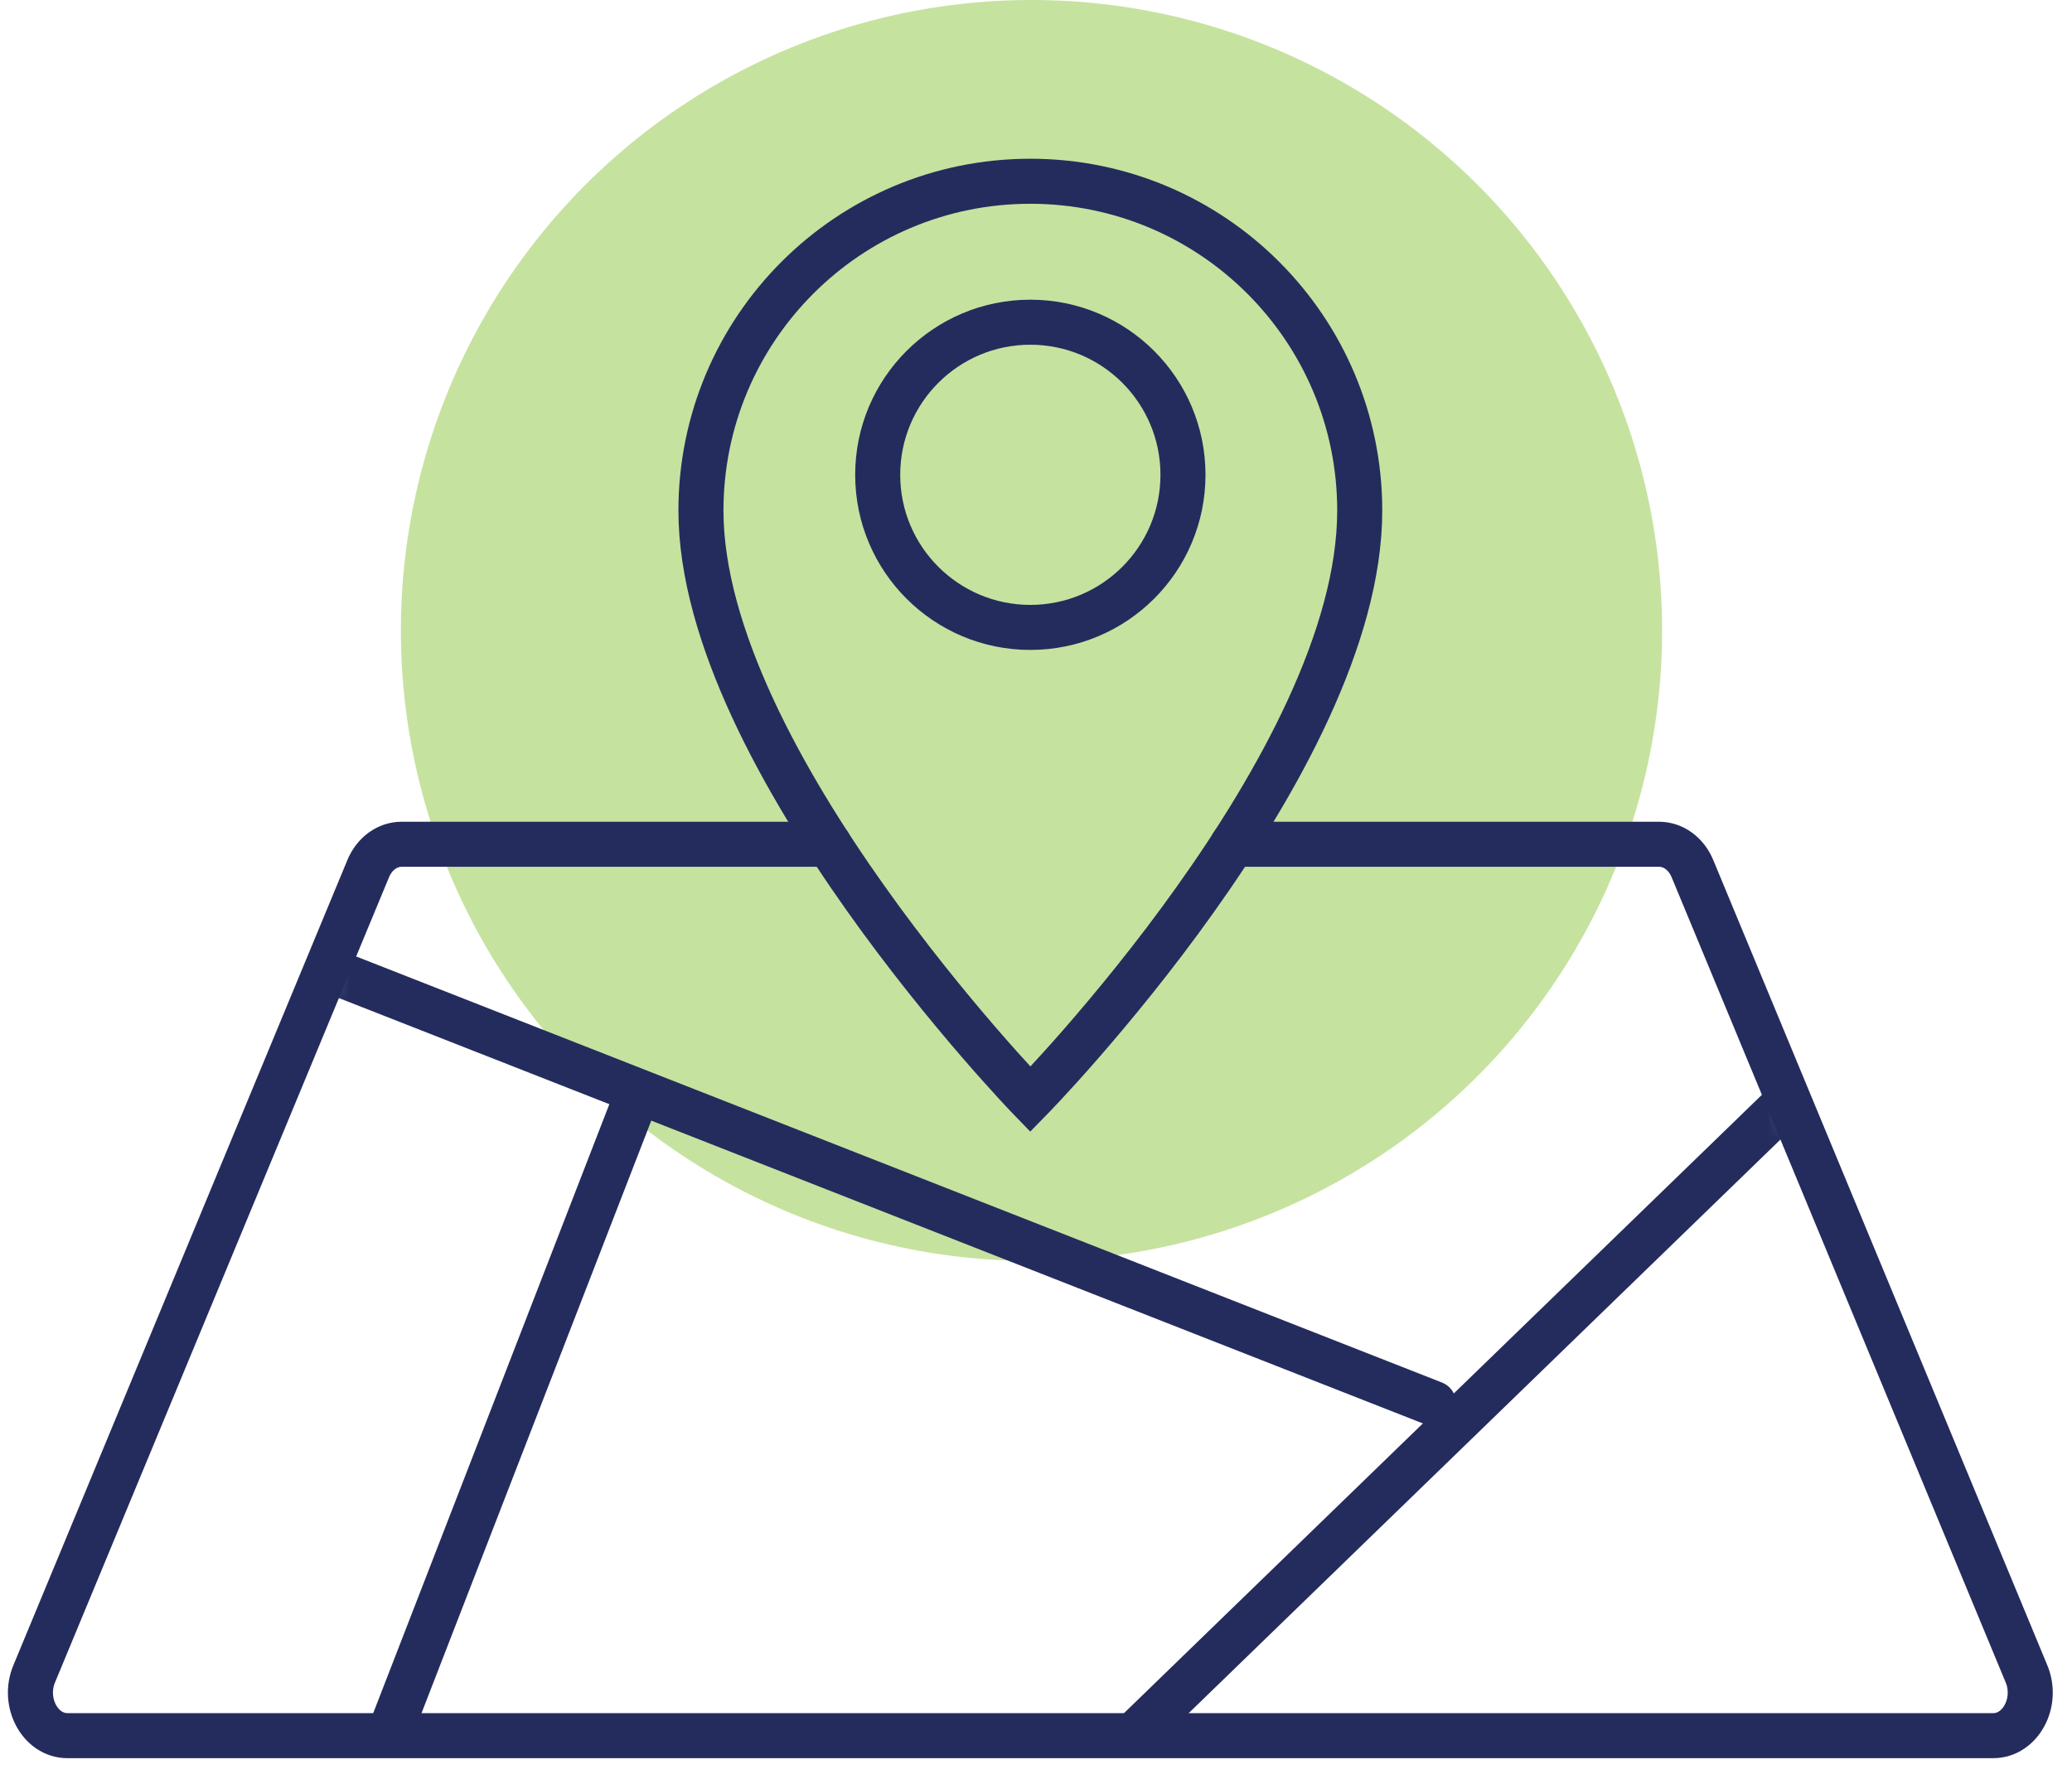
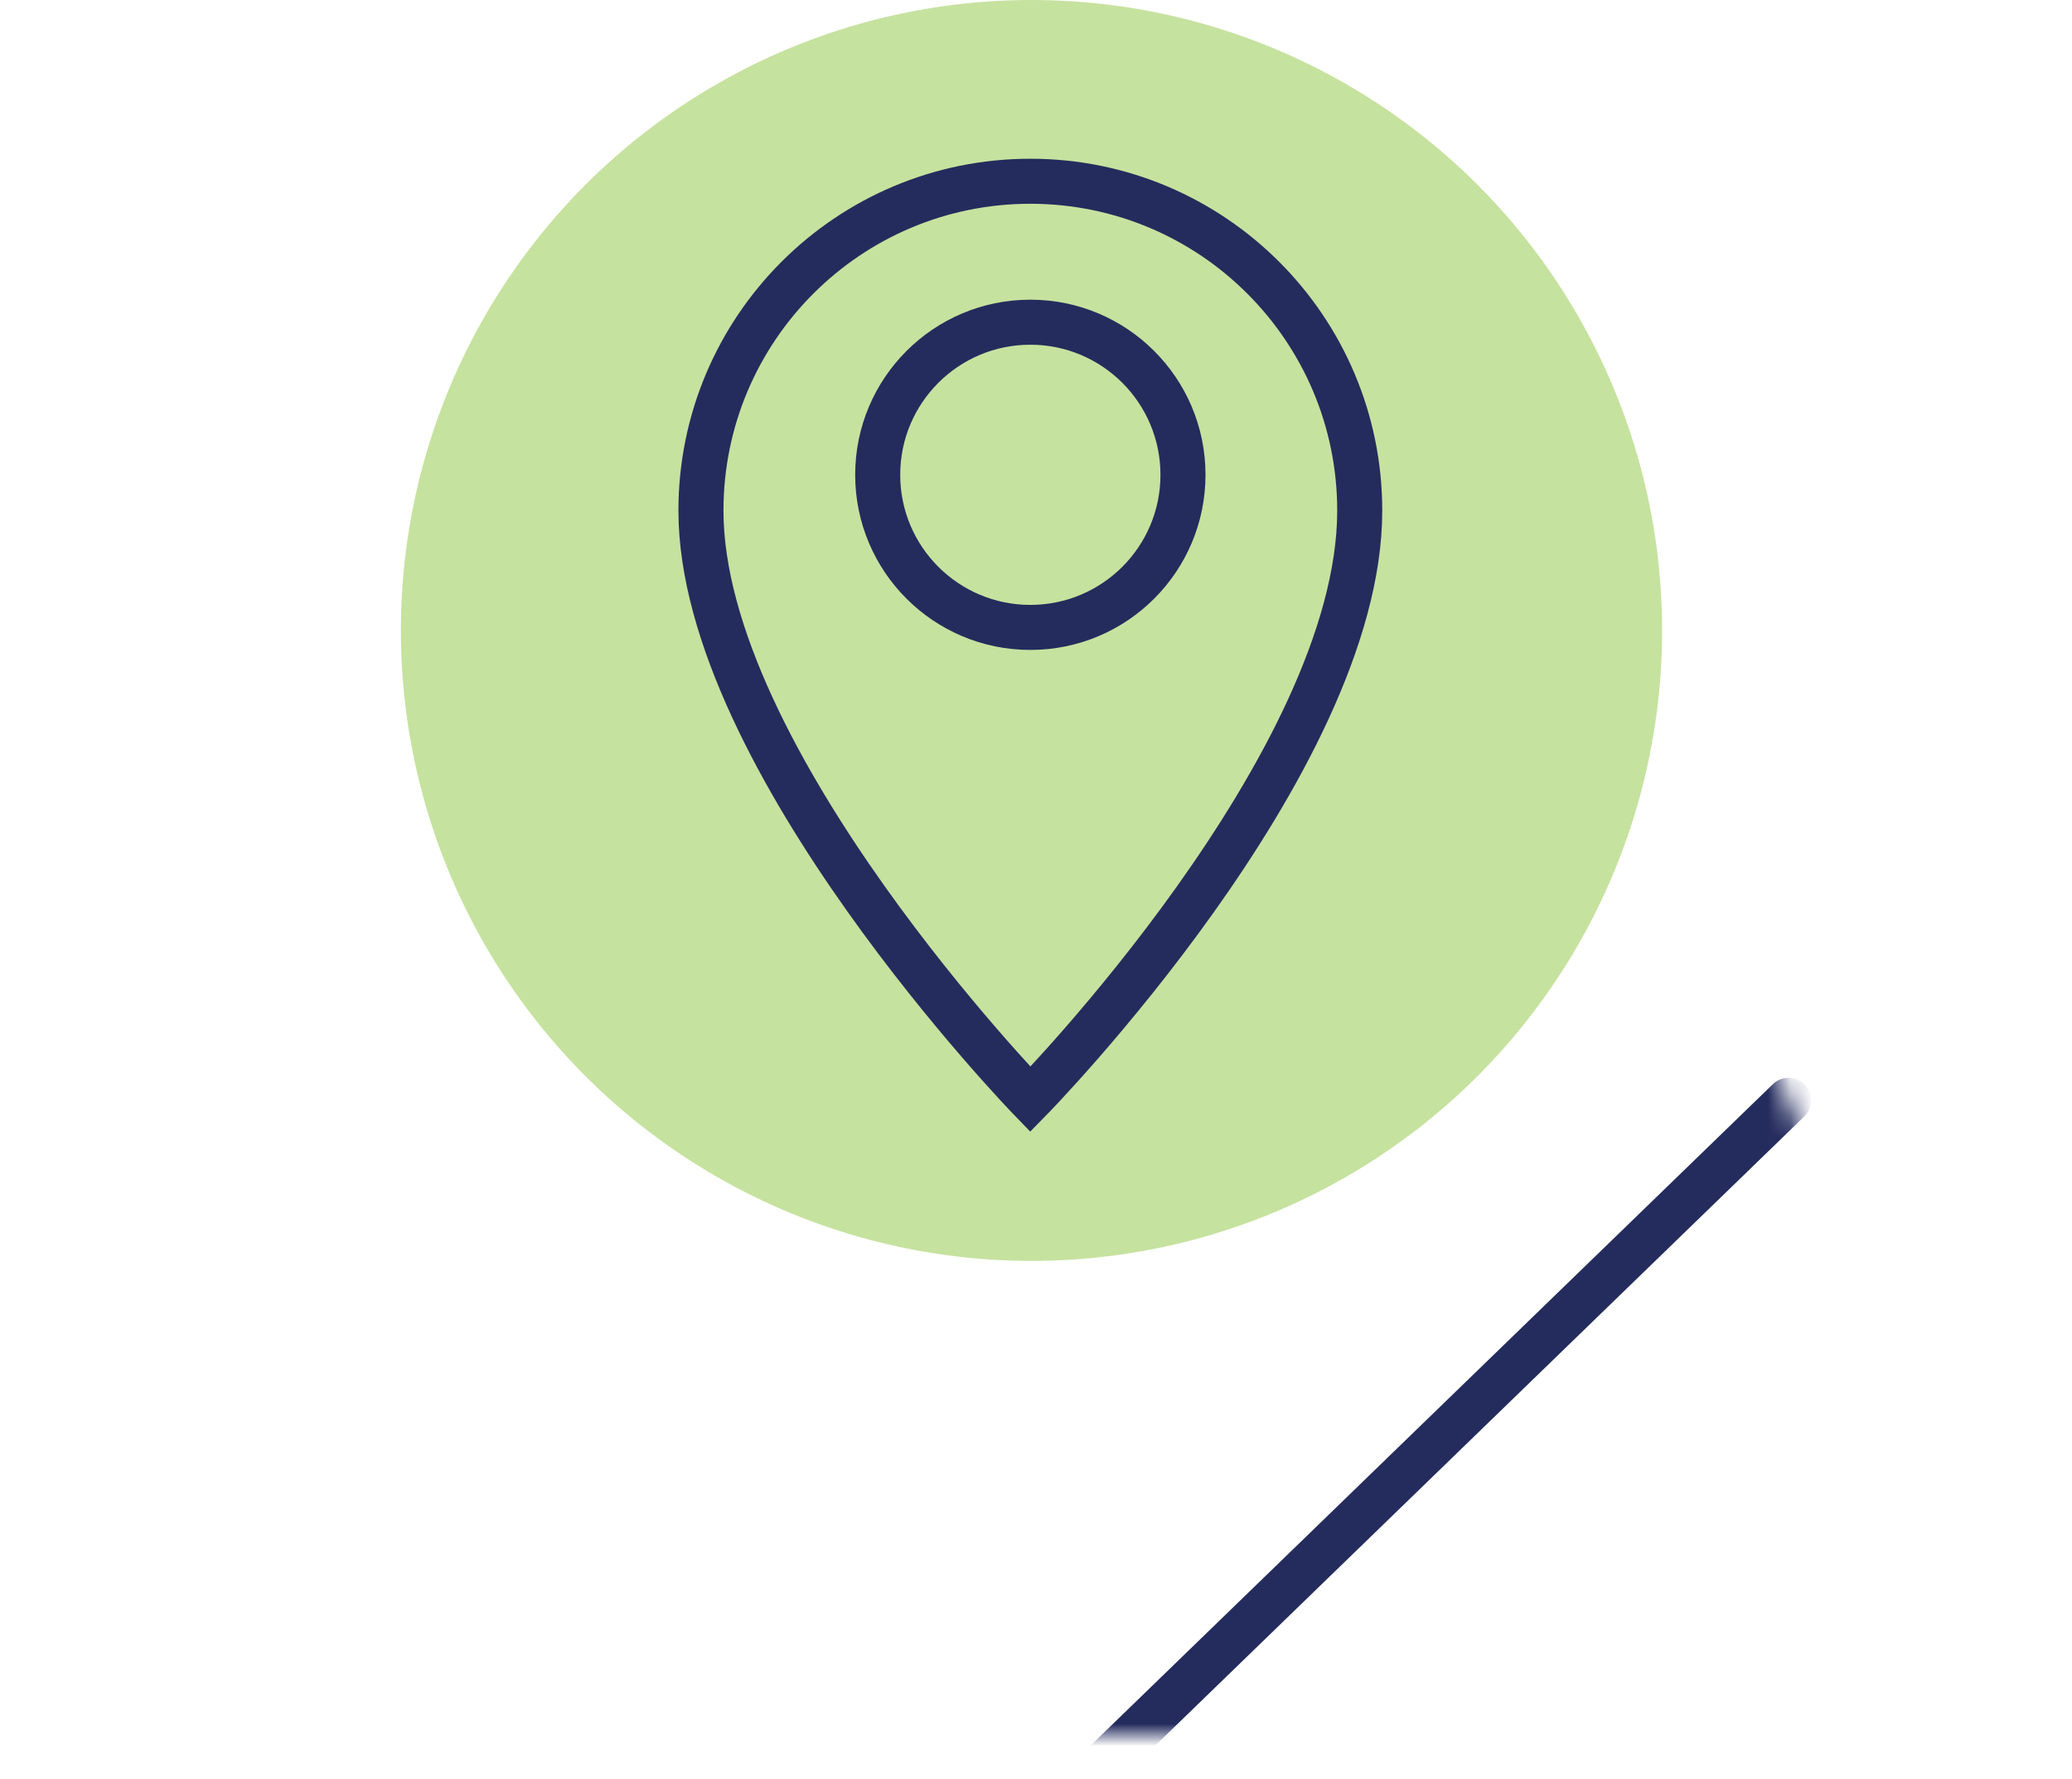
<svg xmlns="http://www.w3.org/2000/svg" xmlns:xlink="http://www.w3.org/1999/xlink" width="92" height="79" viewBox="0 0 92 79">
  <defs>
-     <path id="7i3r8u4rha" d="M16.829.435c-.63 0-1.206.42-1.48 1.081L.516 37.283c-.525 1.268.269 2.742 1.479 2.742h85.508c1.21 0 2.005-1.474 1.479-2.742L74.147 1.516c-.275-.661-.85-1.08-1.48-1.08" />
-     <path id="ahsivs1jlc" d="M16.829.435c-.63 0-1.206.42-1.48 1.081L.516 37.283c-.525 1.268.269 2.742 1.479 2.742h85.508c1.21 0 2.005-1.474 1.479-2.742L74.147 1.516c-.275-.661-.85-1.08-1.48-1.08" />
+     <path id="ahsivs1jlc" d="M16.829.435c-.63 0-1.206.42-1.48 1.081L.516 37.283h85.508c1.21 0 2.005-1.474 1.479-2.742L74.147 1.516c-.275-.661-.85-1.08-1.48-1.08" />
    <path id="fbws8gnk2e" d="M16.829.435c-.63 0-1.206.42-1.48 1.081L.516 37.283c-.525 1.268.269 2.742 1.479 2.742h85.508c1.21 0 2.005-1.474 1.479-2.742L74.147 1.516c-.275-.661-.85-1.08-1.48-1.08" />
  </defs>
  <g fill="none" fill-rule="evenodd">
    <g>
      <g transform="translate(-730 -748) translate(731 748)">
        <circle cx="44.8" cy="28" r="28" fill="#8EC740" opacity=".5" />
        <g>
          <g>
            <g transform="translate(0 7) translate(0 30.06)">
              <mask id="8gzwq1axgb" fill="#fff">
                <use xlink:href="#7i3r8u4rha" />
              </mask>
-               <path stroke="#242C5D" stroke-linecap="round" stroke-width="2" d="M13.5 5.977L62.656 25.271" mask="url(#8gzwq1axgb)" />
            </g>
            <g transform="translate(0 7) translate(0 30.06)">
              <mask id="blz2zrgo7d" fill="#fff">
                <use xlink:href="#ahsivs1jlc" />
              </mask>
-               <path stroke="#242C5D" stroke-linecap="round" stroke-width="2" d="M27.195 11.808L16.256 40.025" mask="url(#blz2zrgo7d)" />
            </g>
            <g transform="translate(0 7) translate(0 30.06)">
              <mask id="4xsqwygm3f" fill="#fff">
                <use xlink:href="#fbws8gnk2e" />
              </mask>
              <path stroke="#242C5D" stroke-linecap="round" stroke-width="2" d="M78.415 11.808L44.748 44.45" mask="url(#4xsqwygm3f)" />
            </g>
          </g>
          <g stroke="#242C5D" stroke-linecap="round" stroke-width="2">
            <path d="M51.526 13.428c0 3.743-3.035 6.777-6.778 6.777-3.742 0-6.777-3.034-6.777-6.777 0-3.744 3.035-6.778 6.777-6.778 3.743 0 6.778 3.034 6.778 6.778z" transform="translate(0 7) translate(0 .66)" />
            <path d="M59.374 15.017c0 11.234-14.626 26.147-14.626 26.147S30.123 26.071 30.123 15.017C30.123 6.939 36.67.39 44.748.39S59.374 6.94 59.374 15.017z" transform="translate(0 7) translate(0 .66)" />
-             <path stroke-linejoin="round" d="M53.737 29.836h18.931c.63 0 1.205.42 1.478 1.08l14.835 35.767c.526 1.268-.268 2.742-1.48 2.742H1.995c-1.21 0-2.005-1.474-1.478-2.742L15.35 30.916c.274-.66.848-1.08 1.478-1.08h18.98" transform="translate(0 7) translate(0 .66)" />
          </g>
        </g>
      </g>
    </g>
  </g>
</svg>